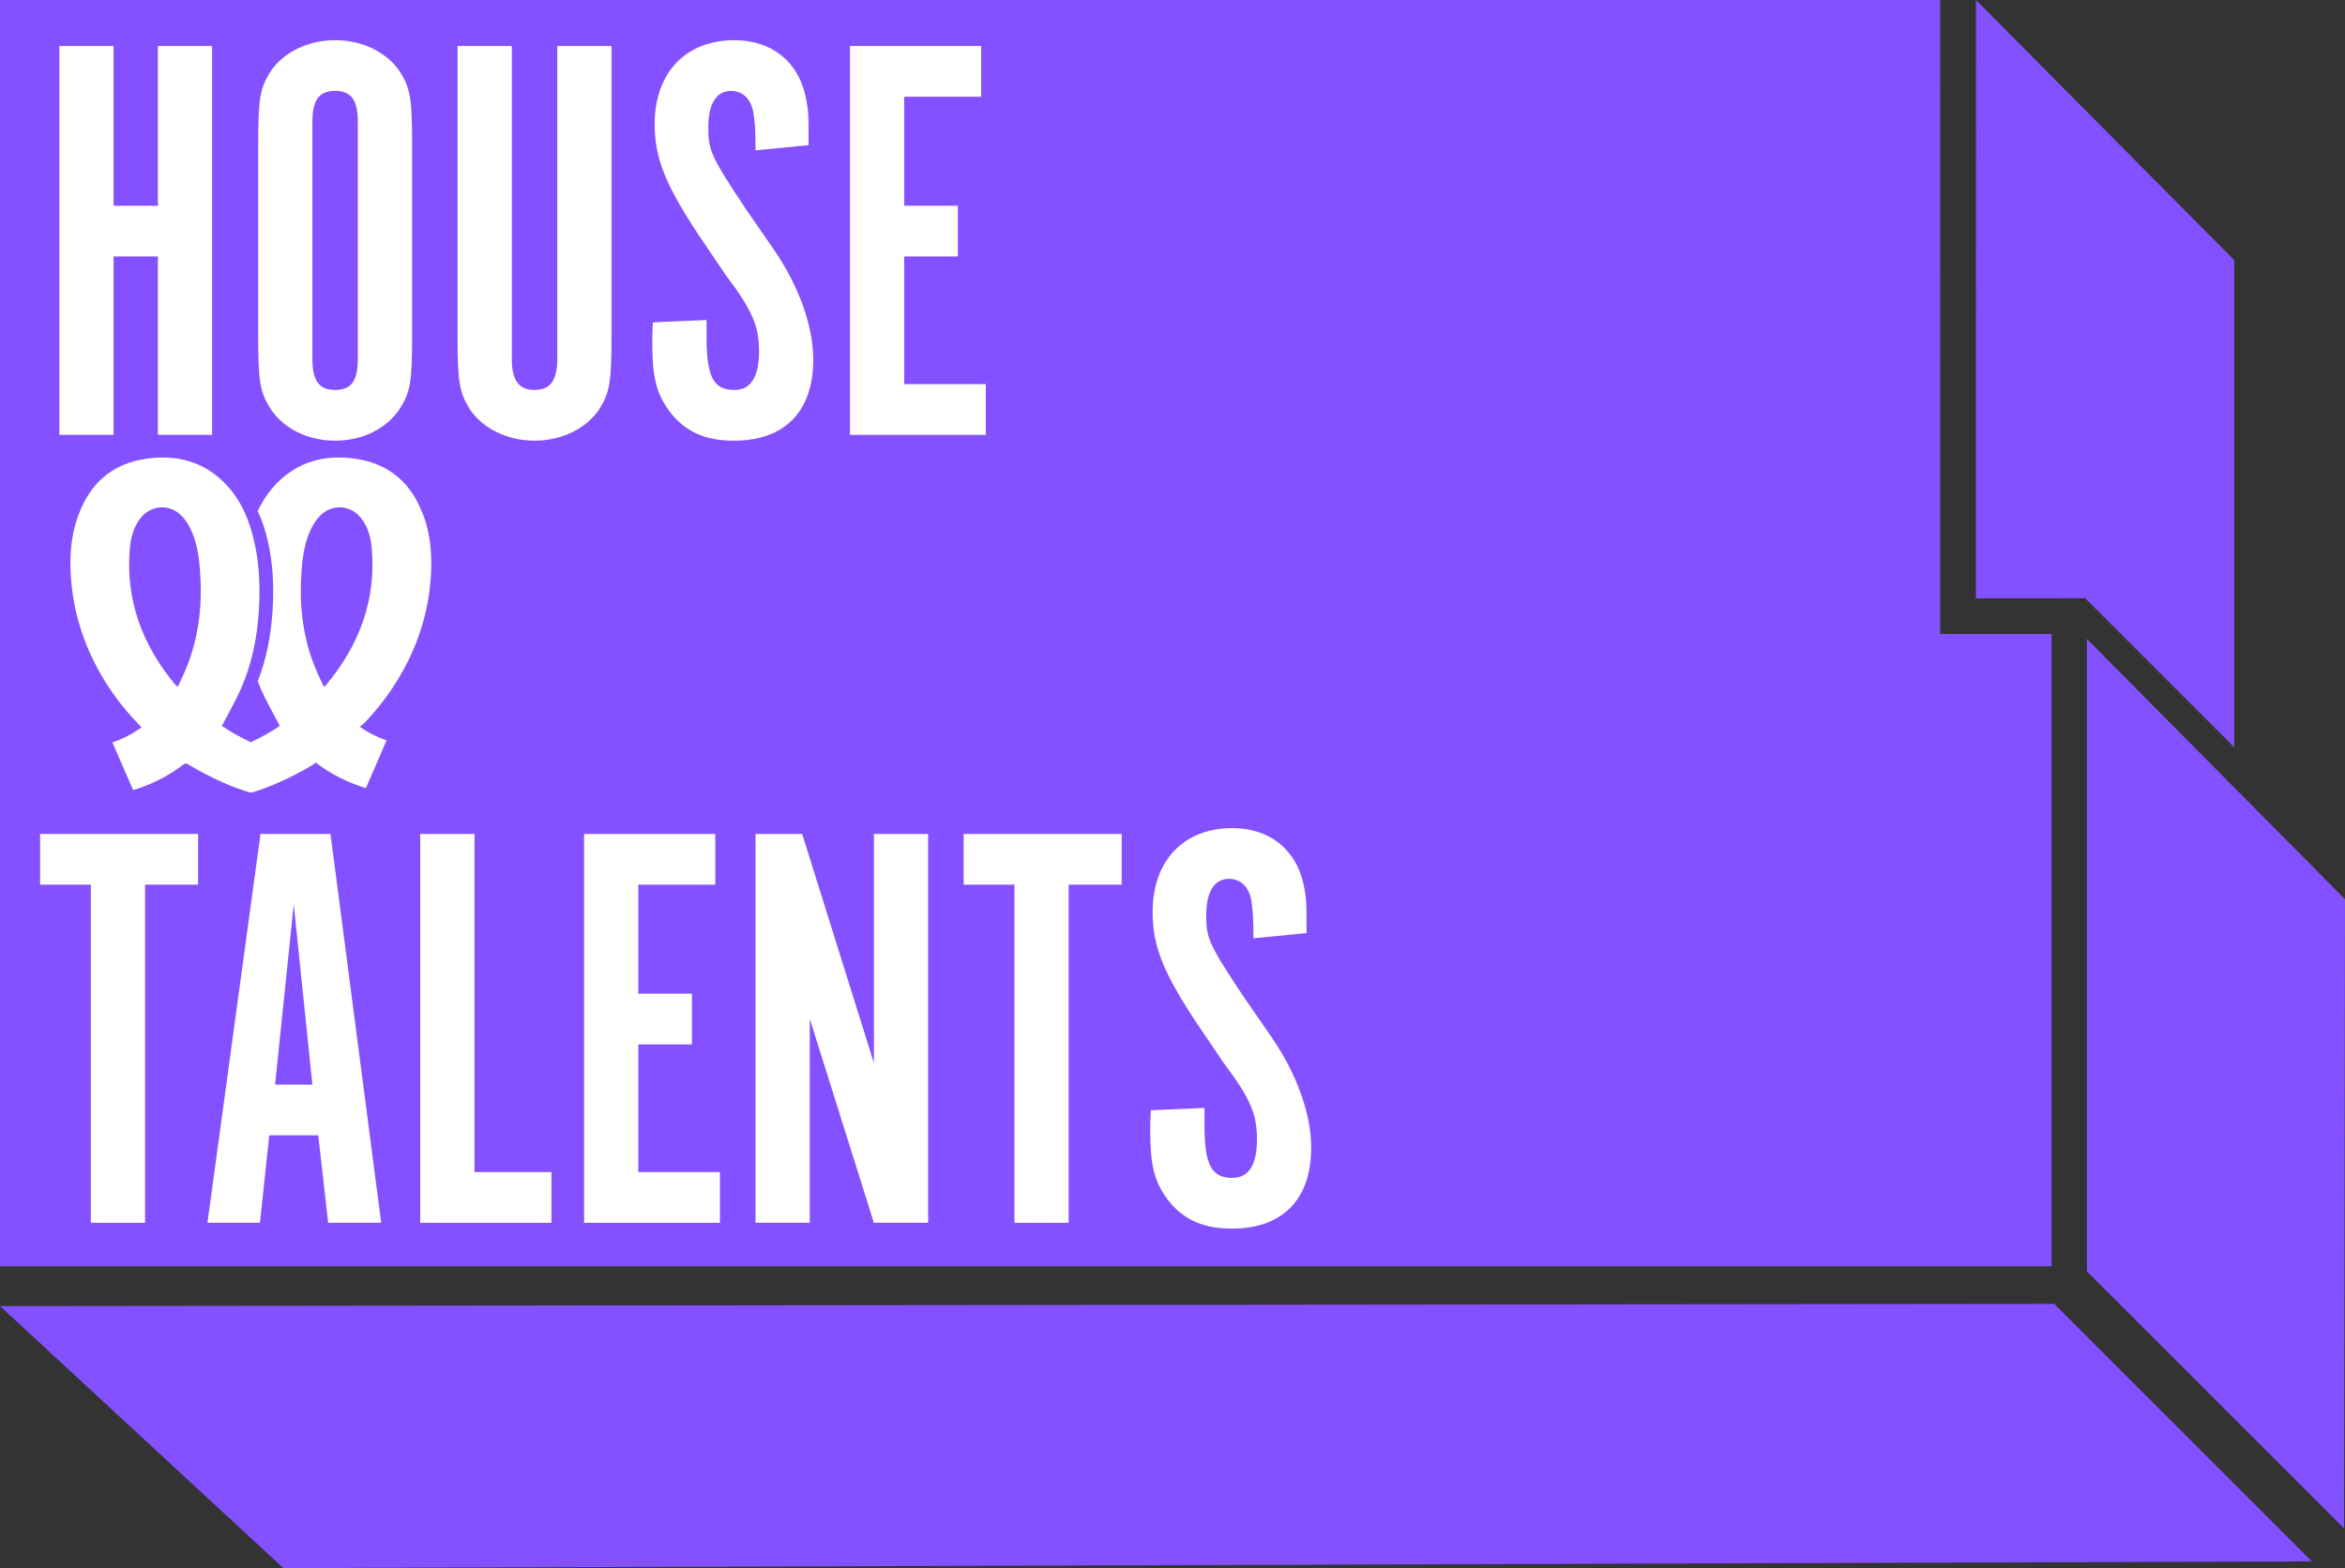
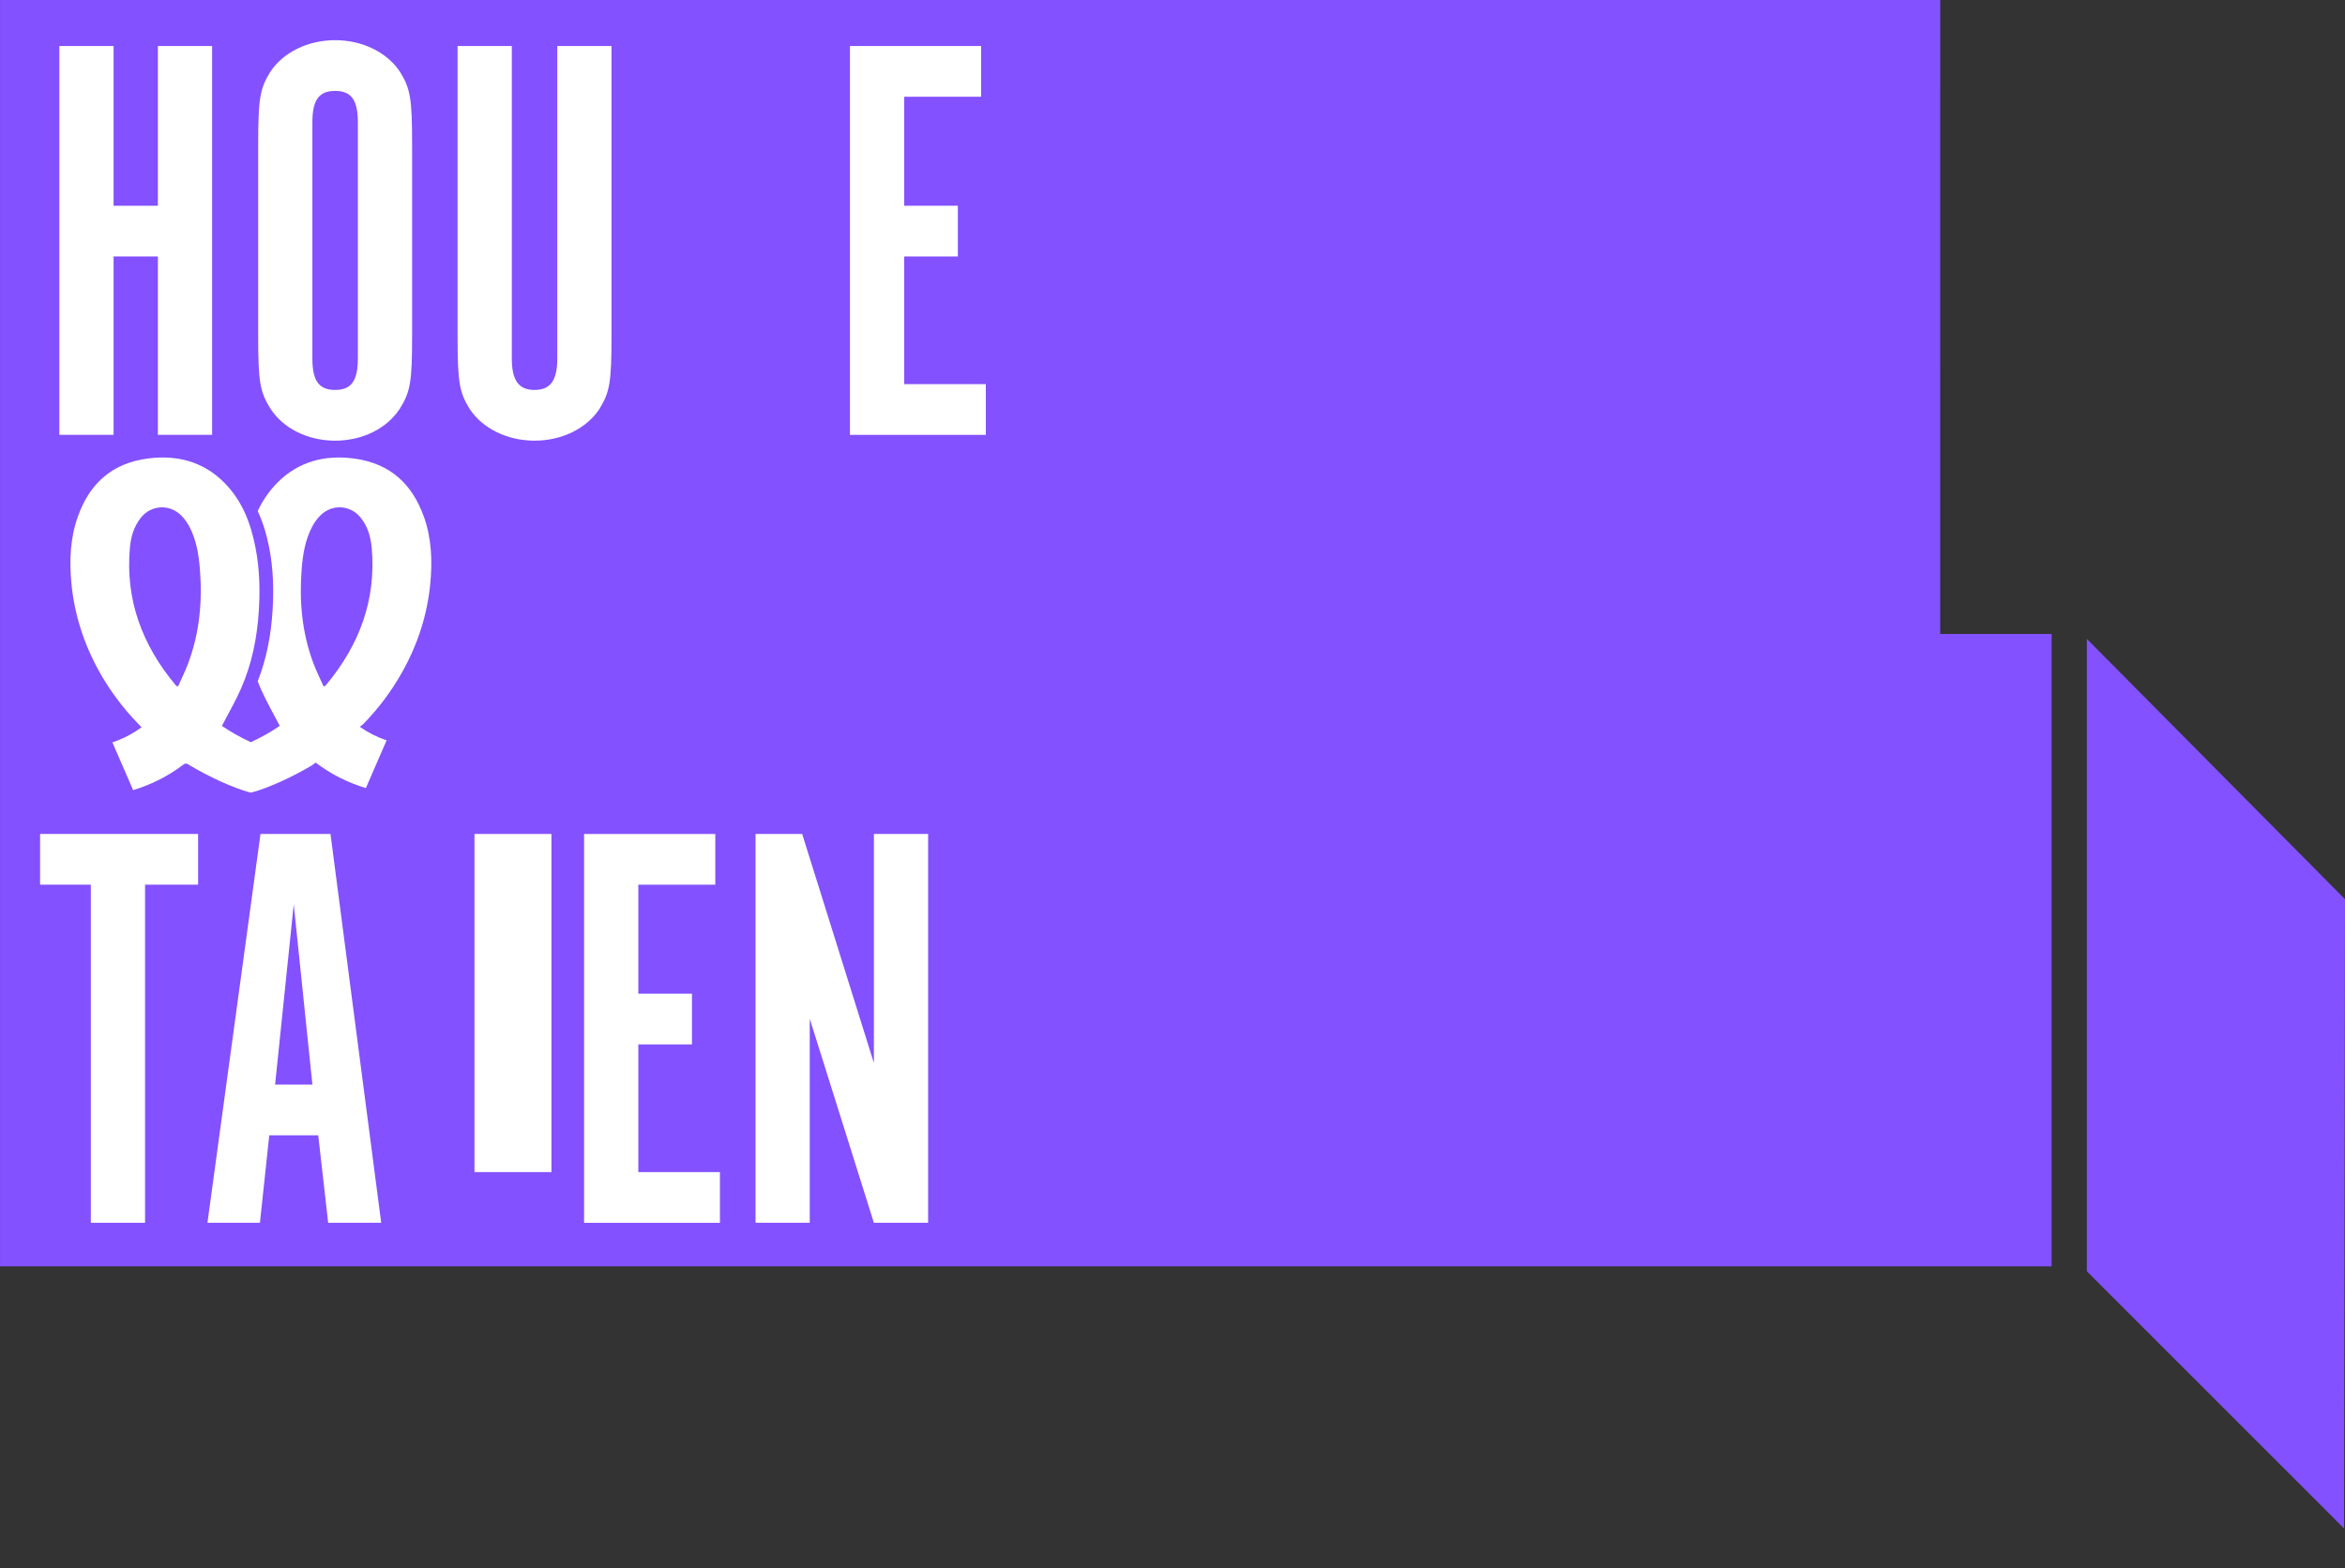
<svg xmlns="http://www.w3.org/2000/svg" id="Layer_2" data-name="Layer 2" viewBox="0 0 990.91 662.76">
  <rect x="0" y="0" width="990.91" height="662.76" fill="#333333" stroke="none" />
  <defs>
    <style>
      .cls-1 {
        fill: #8351ff;
        fill-rule: evenodd;
      }

      .cls-2 {
        fill: #fff;
      }
    </style>
  </defs>
  <g id="Layer_1" data-name="Layer 1">
    <g>
      <g>
-         <polyline class="cls-1" points="834.98 0 944.12 109.97 944.12 315.84 881.11 252.83 834.95 252.87" />
        <polygon class="cls-1" points="819.86 0 819.85 267.93 866.94 267.93 866.94 535.21 .01 535.21 .01 0 819.86 0" />
        <polygon class="cls-1" points="881.83 537.32 881.83 270.04 990.91 380.05 990.52 646.01 881.83 537.32" />
-         <polygon class="cls-1" points="0 552.02 868.06 551.08 976.91 659.92 119.72 662.76 0 552.02" />
      </g>
      <g>
        <path class="cls-2" d="M38.38,373.91h-21.44v-21.44h66.77v21.44h-22.42v142.9h-22.91v-142.9Z" />
        <path class="cls-2" d="M109.83,516.81h-22.17l22.42-164.34h29.57l21.44,164.34h-22.42l-4.19-36.96h-20.7l-3.94,36.96ZM124.12,382.29l-7.88,76.13h15.77l-7.88-76.13Z" />
-         <path class="cls-2" d="M177.59,352.48h22.91v142.9h32.52v21.44h-55.44v-164.34Z" />
+         <path class="cls-2" d="M177.59,352.48h22.91v142.9h32.52v21.44v-164.34Z" />
        <path class="cls-2" d="M302.25,352.48v21.44h-32.52v46.07h22.67v21.44h-22.67v53.96h34.49v21.44h-57.41v-164.34h55.44Z" />
        <path class="cls-2" d="M392.18,516.81h-22.91l-27.1-86.23v86.23h-22.91v-164.34h19.71l30.31,96.83v-96.83h22.91v164.34Z" />
-         <path class="cls-2" d="M428.65,373.91h-21.44v-21.44h66.77v21.44h-22.42v142.9h-22.91v-142.9Z" />
-         <path class="cls-2" d="M508.97,468.28v7.14c0,17,2.96,22.42,11.83,22.42,6.9,0,10.35-5.67,10.35-16.26s-2.71-17.25-14.04-32.28l-11.33-16.75c-14.04-21.19-18.73-32.52-18.73-47.06,0-21.68,13.06-35.48,33.75-35.48,15.52,0,26.86,8.87,30.06,23.9,1.23,6.16,1.23,6.9,1.23,20.45l-22.42,2.22c0-8.38-.25-11.33-.74-14.78-.74-6.65-4.44-10.35-9.61-10.35-6.16,0-9.61,5.42-9.61,15.28s.99,12.32,16.26,35.23l11.58,16.75c10.59,15.52,16.51,32.28,16.51,46.32,0,21.93-12.07,34.25-33.51,34.25-12.32,0-20.94-3.94-27.35-12.57-5.42-7.39-7.15-14.29-7.15-28.58,0-3.45,0-4.93.25-8.87l22.67-.99Z" />
      </g>
      <path class="cls-2" d="M137.76,289.55c-.14.17-.32.31-.5.46-.03.03-.11.01-.57.04-1.4-3.17-3.01-6.4-4.27-9.75-4.82-12.88-6.01-26.16-4.95-39.66.49-6.23,1.46-12.37,4.45-18.07.91-1.73,2.12-3.41,3.55-4.81,4.97-4.85,12.62-4.34,16.94,1.03,3.09,3.84,4.27,8.32,4.68,12.92,1.88,21.56-5.03,40.73-19.33,57.83M79.54,280.3c-1.25,3.34-2.87,6.58-4.27,9.75-.46-.03-.54-.01-.57-.04-.17-.15-.35-.29-.5-.46-14.3-17.1-21.21-36.27-19.33-57.83.4-4.6,1.59-9.08,4.67-12.92,4.31-5.37,11.97-5.88,16.94-1.03,1.43,1.4,2.64,3.08,3.55,4.81,2.99,5.7,3.95,11.84,4.45,18.07,1.07,13.5-.13,26.77-4.95,39.65M179.01,218.15c-4.74-13.16-13.75-22.28-29.46-24.36-12.48-1.65-23.46,1.39-32.13,10.01-3.73,3.7-6.45,7.82-8.53,12.2,2.33,4.92,3.83,10.17,4.89,15.58,1.69,8.72,1.95,17.51,1.41,26.34-.63,10.29-2.5,20.37-6.29,30.05.43,1.09.86,2.18,1.34,3.25,2.32,5.24,5.23,10.25,7.98,15.57-3.75,2.6-7.87,4.87-12.22,6.91-4.35-2.04-8.47-4.31-12.22-6.9,2.74-5.31,5.66-10.33,7.98-15.57,4.72-10.66,6.93-21.85,7.63-33.31.54-8.82.29-17.62-1.4-26.33-1.99-10.25-5.51-19.93-13.42-27.79-8.68-8.62-19.66-11.66-32.14-10.01-15.72,2.08-24.73,11.19-29.46,24.36-3.33,9.24-3.7,18.79-2.79,28.38,1.26,13.28,5.32,25.86,12,37.72,4.41,7.83,9.8,15.05,16.21,21.64.43.44.85.89,1.42,1.49-3.87,2.87-7.99,4.95-12.31,6.39l8.76,20.18c7.54-2.29,14.65-5.79,21.22-10.78,1.06-.81,1.65-.34,2.45.14,8.78,5.25,18.51,9.65,25.94,11.7.05-.09.09-.19.14-.28.05.09.09.19.14.28,7.43-2.05,17.16-6.45,25.94-11.7.11-.06.58-.43,1.3-1,6.57,5,13.67,8.49,21.22,10.78l8.76-20.18c-3.95-1.31-7.72-3.2-11.31-5.7.92-.76,1.5-1.24,1.57-1.31,6.41-6.59,11.8-13.81,16.21-21.64,6.69-11.87,10.74-24.44,12-37.72.91-9.59.53-19.14-2.79-28.38" />
      <g>
        <path class="cls-2" d="M47.99,108.39v75.39h-22.91V19.45h22.91v67.51h18.73V19.45h22.91v164.34h-22.91v-75.39h-18.73Z" />
        <path class="cls-2" d="M174.14,141.9c0,19.71-.74,23.65-5.17,30.8-5.42,8.38-15.77,13.55-27.35,13.55s-21.93-5.17-27.35-13.55c-4.44-7.15-5.17-11.33-5.17-30.8V61.08c0-19.46.74-23.65,5.17-30.8,5.42-8.13,15.77-13.3,27.35-13.3s21.93,5.17,27.35,13.3c4.44,7.15,5.17,11.33,5.17,30.8v80.81ZM151.22,51.72c0-9.36-2.71-13.3-9.61-13.3s-9.61,3.94-9.61,13.3v99.79c0,9.36,2.71,13.3,9.61,13.3s9.61-3.94,9.61-13.3V51.72Z" />
        <path class="cls-2" d="M216.27,151.51c0,9.36,2.96,13.3,9.61,13.3s9.61-3.94,9.61-13.3V19.45h22.91v122.7c0,19.46-.74,23.65-5.17,30.8-5.42,8.13-15.77,13.3-27.35,13.3s-21.93-5.17-27.35-13.3c-4.43-7.15-5.17-11.33-5.17-30.8V19.45h22.91v132.06Z" />
-         <path class="cls-2" d="M298.56,135.25v7.15c0,17,2.96,22.42,11.83,22.42,6.9,0,10.35-5.67,10.35-16.26s-2.71-17.25-14.04-32.28l-11.33-16.75c-14.04-21.19-18.73-32.52-18.73-47.06,0-21.68,13.06-35.48,33.75-35.48,15.52,0,26.86,8.87,30.06,23.9,1.23,6.16,1.23,6.9,1.23,20.45l-22.42,2.22c0-8.38-.25-11.33-.74-14.78-.74-6.65-4.44-10.35-9.61-10.35-6.16,0-9.61,5.42-9.61,15.28s.99,12.32,16.26,35.23l11.58,16.75c10.59,15.52,16.51,32.28,16.51,46.32,0,21.93-12.07,34.25-33.51,34.25-12.32,0-20.94-3.94-27.35-12.57-5.42-7.39-7.15-14.29-7.15-28.58,0-3.45,0-4.93.25-8.87l22.67-.99Z" />
        <path class="cls-2" d="M414.6,19.45v21.44h-32.52v46.07h22.67v21.44h-22.67v53.96h34.49v21.44h-57.41V19.45h55.44Z" />
      </g>
    </g>
  </g>
</svg>